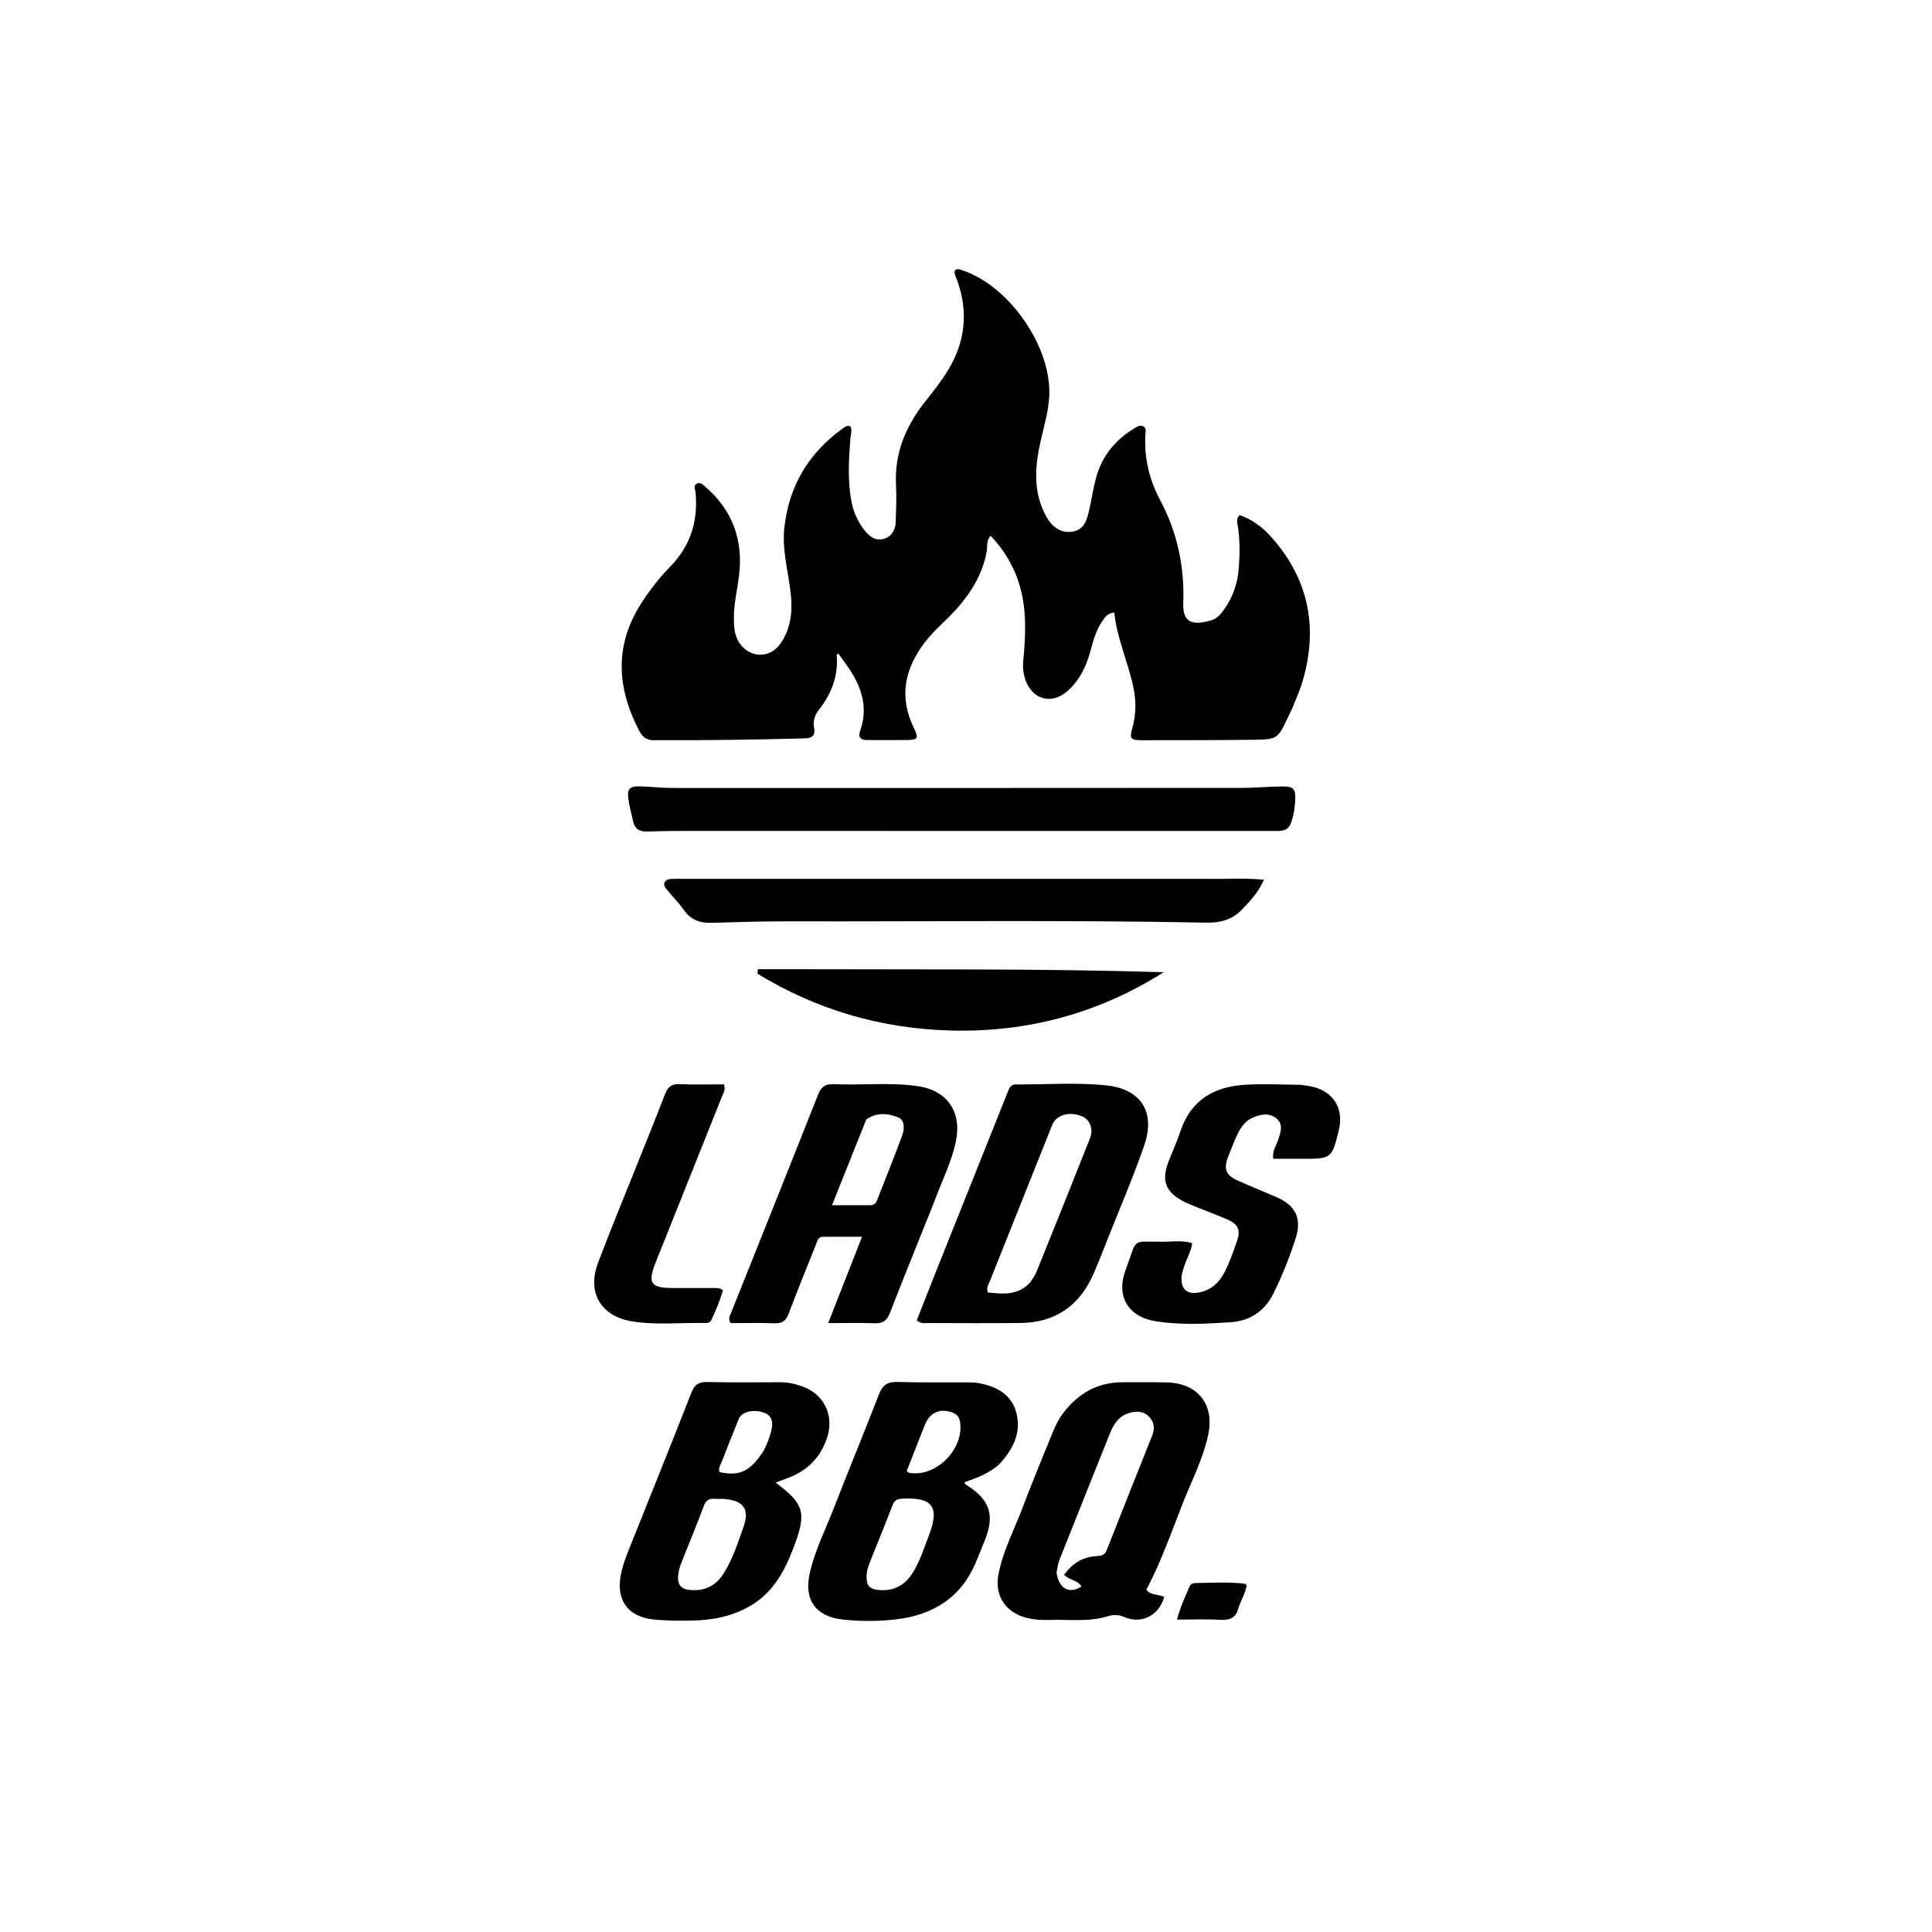
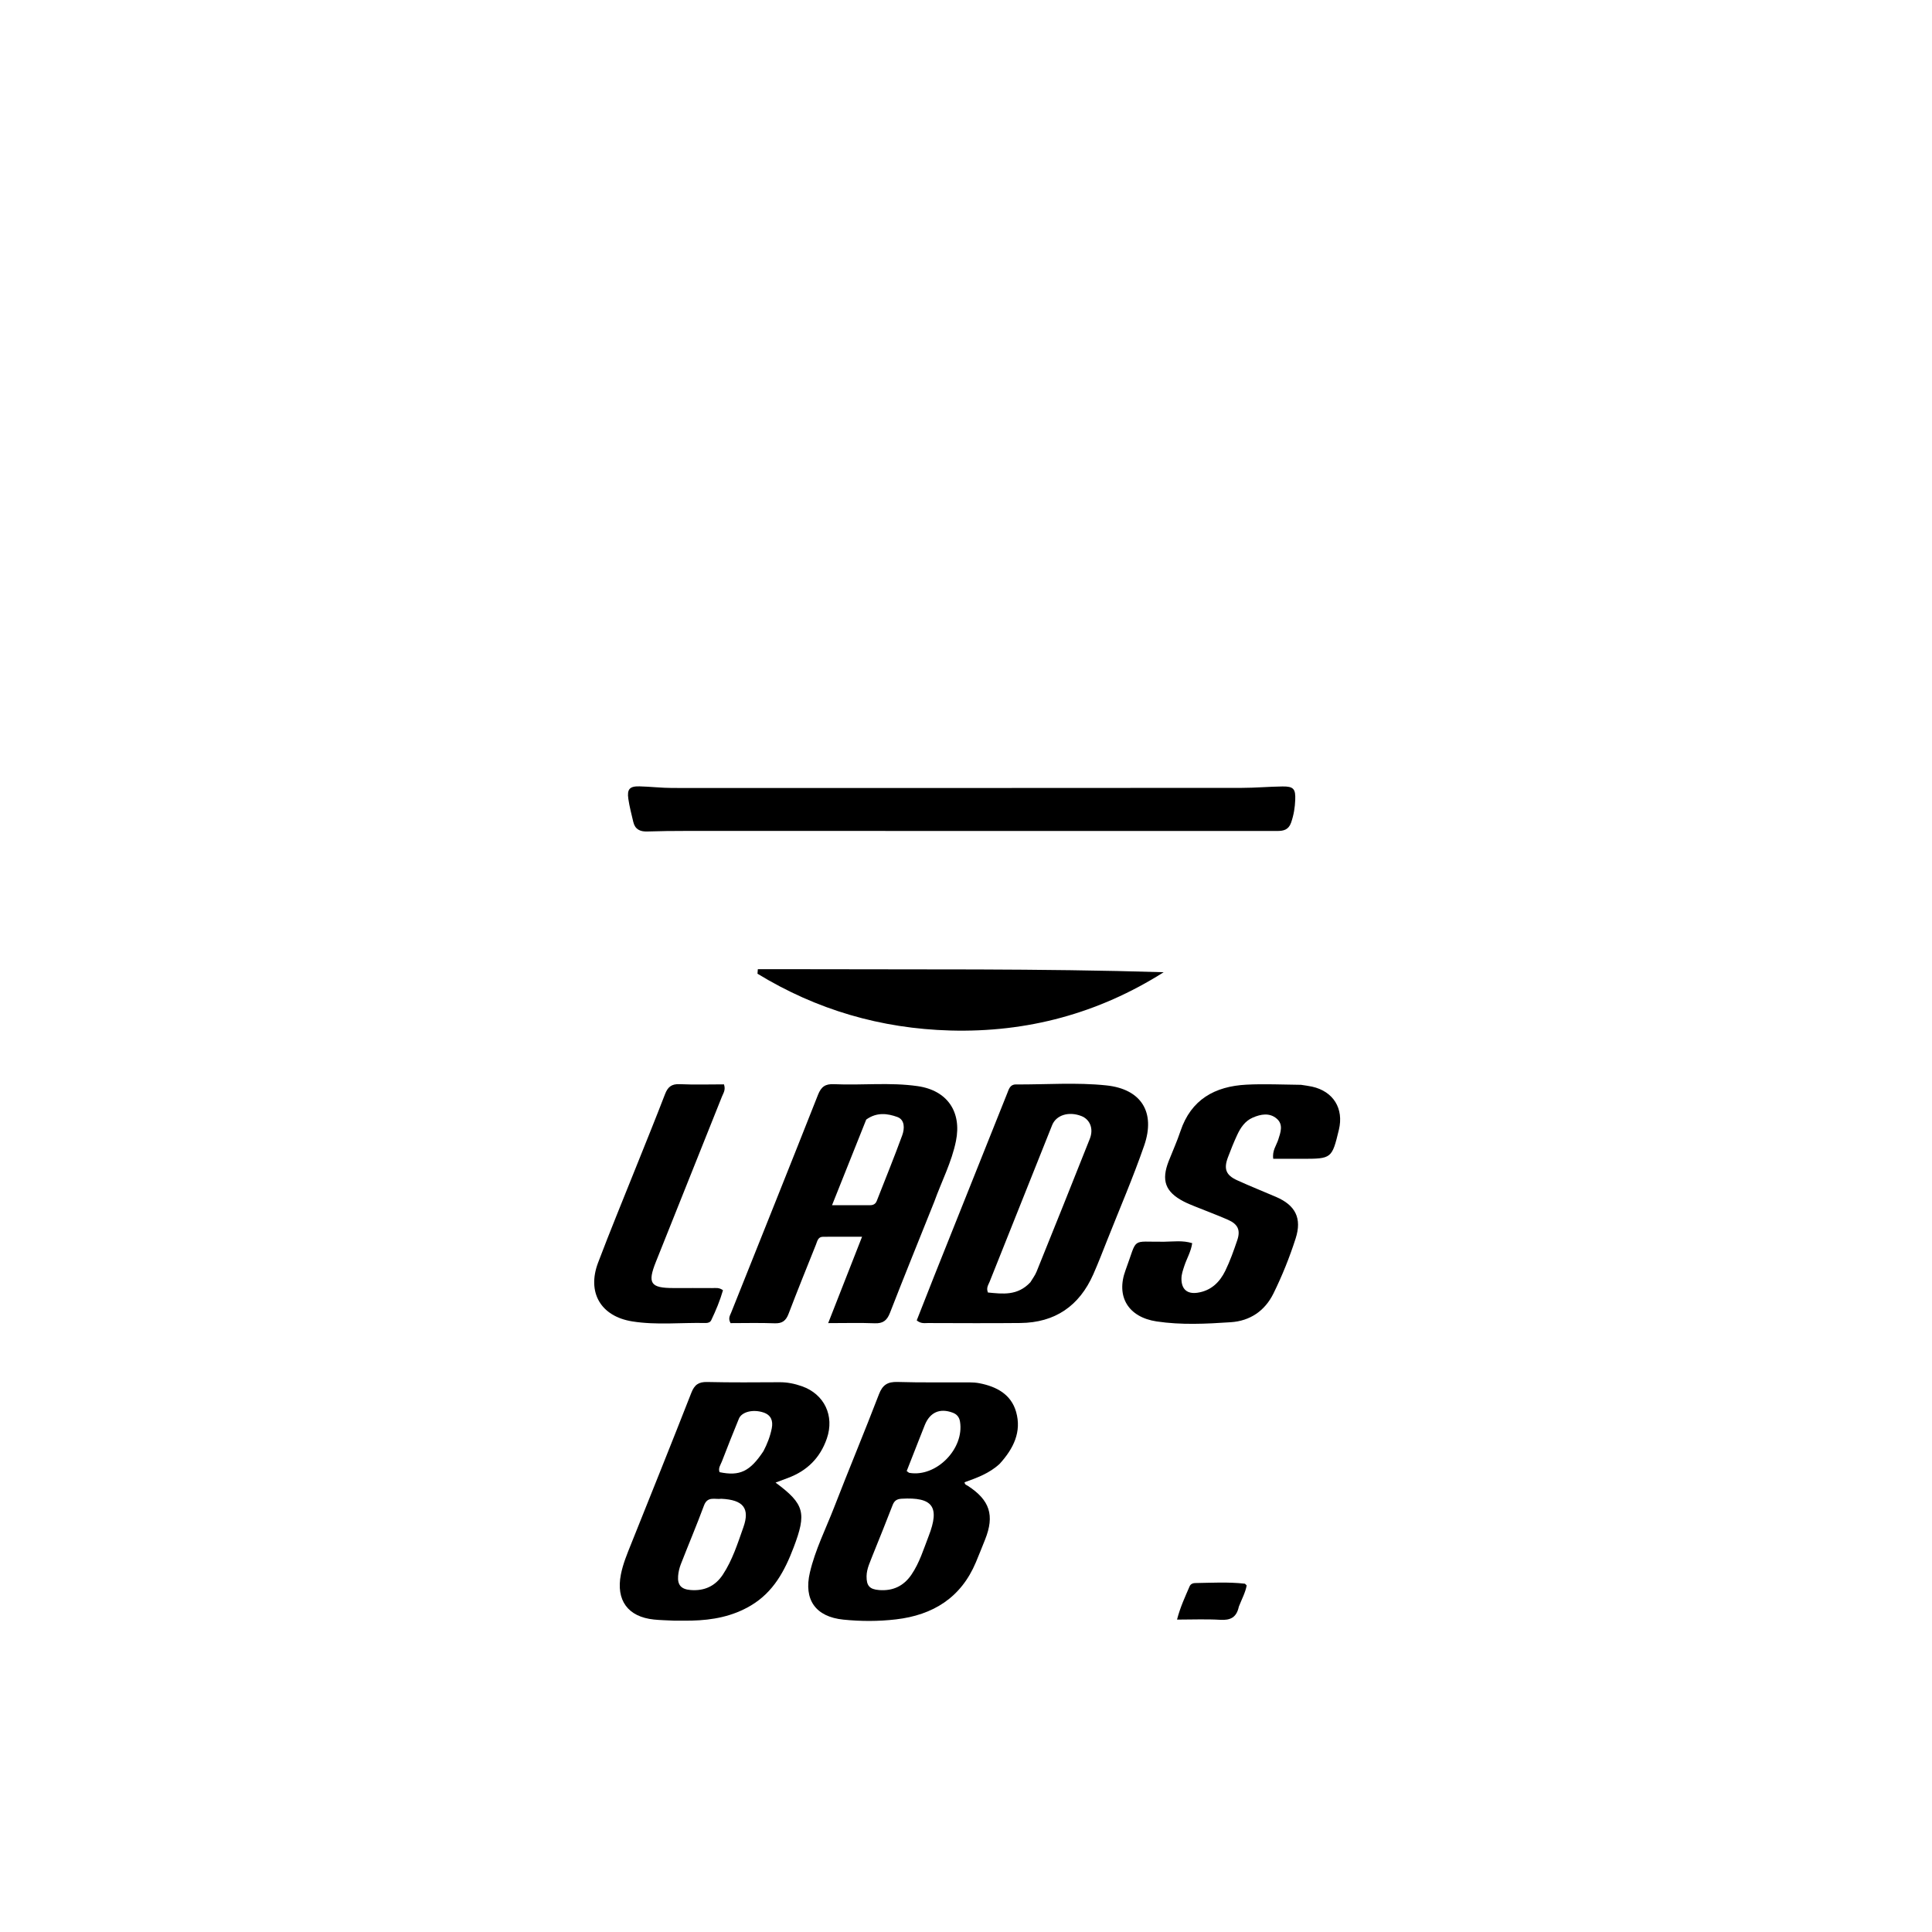
<svg xmlns="http://www.w3.org/2000/svg" xml:space="preserve" viewBox="0 0 1024 1024" width="100%" y="0px" x="0px" id="Layer_1" version="1.1">
-   <path d="M684.812,375.673   C676.426,392.739 679.229,391.92 659.825,392.136   C641.664,392.337 623.501,392.313 605.338,392.335   C599.162,392.343 598.586,391.561 600.217,385.629   C602.153,378.583 602.236,371.518 600.74,364.392   C597.941,351.05 592.058,338.548 590.568,324.603   C586.945,325.035 585.509,327.293 584.068,329.462   C581.074,333.97 579.543,339.069 578.183,344.241   C576.475,350.739 573.994,356.892 569.722,362.183   C563.816,369.499 557.363,372.002 551.191,369.411   C545.409,366.985 541.548,358.921 542.308,350.761   C543.547,337.465 544.323,324.191 540.66,311.103   C537.782,300.821 532.562,291.908 525.069,283.954   C522.601,286.543 523.458,289.584 522.988,292.206   C520.822,304.289 514.674,314.193 506.64,323.142   C501.3,329.091 494.996,334.118 490.123,340.515   C479.342,354.67 476.323,369.715 484.558,386.221   C486.999,391.115 486.293,392.174 481.01,392.234   C473.846,392.317 466.68,392.205 459.516,392.244   C456.187,392.262 454.697,390.739 455.831,387.568   C460.546,374.378 456.295,363.079 448.684,352.432   C447.246,350.419 445.809,348.405 444.366,346.383   C443.894,346.748 443.444,346.947 443.458,347.107   C444.407,358.177 440.746,367.703 433.961,376.282   C431.838,378.967 430.798,382.185 431.494,385.677   C432.277,389.61 430.638,391.24 426.768,391.347   C399.954,392.084 373.136,392.422 346.311,392.32   C342.596,392.306 340.395,390.434 338.839,387.457   C326.843,364.493 325.527,341.751 340.185,319.278   C344.573,312.55 349.472,306.202 355.067,300.508   C366.016,289.367 370.138,276.113 368.621,260.811   C368.468,259.265 367.41,257.295 369.416,256.303   C371.202,255.421 372.601,256.91 373.809,257.95   C388.197,270.336 393.949,286.106 391.729,304.807   C390.808,312.565 388.859,320.2 388.969,328.083   C389.025,332.094 389.182,336.048 391.258,339.702   C396.47,348.874 407.913,349.626 413.843,340.867   C419.009,333.235 420.107,324.5 419.201,315.508   C418.003,303.621 414.417,291.936 415.712,279.845   C418.103,257.533 428.691,239.941 446.914,226.916   C447.966,226.164 449.106,225.299 450.685,226.002   C451.831,228.024 450.903,230.145 450.739,232.246   C449.858,243.548 449.176,254.864 451.341,266.09   C452.426,271.719 454.861,276.859 458.448,281.355   C461.098,284.676 464.494,286.965 468.88,285.456   C472.945,284.058 474.642,280.537 474.756,276.41   C474.936,269.918 475.246,263.403 474.91,256.929   C474.042,240.197 480.039,225.962 490.153,213.123   C494.483,207.625 498.86,202.168 502.502,196.171   C511.636,181.128 513.312,165.328 507.375,148.732   C506.772,147.045 505.686,145.454 506.031,143.505   C507.363,142.029 508.775,142.839 510.154,143.298   C535.091,151.608 557.459,184.005 556.116,210.033   C555.702,218.054 553.373,225.752 551.613,233.538   C548.937,245.382 547.64,257.206 552.27,268.907   C552.943,270.606 553.695,272.292 554.6,273.877   C558.06,279.94 562.77,282.651 568.355,281.795   C574.507,280.852 575.975,275.933 577.139,270.982   C578.509,265.158 579.339,259.199 580.88,253.426   C583.949,241.937 590.933,233.289 601.058,227.153   C602.596,226.221 604.301,224.921 606.138,226.073   C607.833,227.136 607.142,229.096 607.059,230.693   C606.432,242.823 609.153,254.293 614.812,264.879   C624.018,282.1 627.91,300.506 627.151,319.768   C626.733,330.364 632.501,331.607 642.094,328.742   C644.857,327.917 646.828,325.732 648.537,323.399   C653.503,316.617 656.068,308.926 656.628,300.65   C657.144,293.014 657.236,285.345 655.878,277.739   C655.625,276.322 655.392,274.761 657.04,273.001   C663.091,275.16 668.43,278.788 672.798,283.532   C693.535,306.057 698.95,332.183 690.323,361.341   C688.911,366.114 686.78,370.675 684.812,375.673  z" stroke="none" opacity="1" fill="#000000" />
  <path d="M495.149,637.027   C487.214,656.859 479.307,676.29 471.7,695.839   C470.123,699.89 467.999,701.536 463.624,701.364   C455.877,701.058 448.109,701.278 438.953,701.278   C445.168,685.433 450.882,670.866 456.91,655.499   C449.394,655.499 442.779,655.459 436.165,655.518   C433.538,655.541 433.192,657.858 432.474,659.654   C427.592,671.867 422.64,684.055 417.959,696.345   C416.569,699.995 414.625,701.524 410.6,701.371   C402.666,701.07 394.713,701.282 387.205,701.282   C385.806,698.727 386.905,697.278 387.502,695.784   C402.881,657.282 418.341,618.812 433.564,580.249   C435.259,575.954 437.465,574.428 442.032,574.638   C456.824,575.318 471.7,573.545 486.439,575.684   C502.108,577.958 509.794,589.293 506.682,604.738   C504.424,615.943 499.113,626.037 495.149,637.027  M459.118,593.393   C453.194,608.23 447.27,623.066 440.996,638.78   C448.643,638.78 454.926,638.783 461.209,638.779   C462.858,638.778 464.073,638.12 464.702,636.509   C469.236,624.913 473.953,613.385 478.214,601.69   C479.463,598.262 479.667,593.507 475.62,592.036   C470.475,590.165 464.718,589.349 459.118,593.393  z" stroke="none" opacity="1" fill="#000000" />
-   <path d="M553.897,769.053   C557.06,761.857 559.128,754.567 563.836,748.538   C571.795,738.347 581.971,732.577 595.122,732.621   C602.955,732.647 610.793,732.503 618.62,732.721   C634.829,733.171 643.708,744.312 640.441,760.126   C637.793,772.945 631.705,784.549 626.956,796.606   C620.868,812.062 615.426,827.807 607.586,842.57   C610.028,845.86 614.147,844.754 617.038,846.463   C614.413,856.128 605.048,860.988 596.018,857.11   C592.876,855.76 590.241,855.687 587.003,856.68   C576.949,859.765 566.505,858.273 556.229,858.598   C552.129,858.728 547.938,858.491 543.835,857.418   C533.027,854.592 527.136,845.788 529.152,834.791   C531.518,821.882 537.809,810.353 542.338,798.208   C545.944,788.535 549.938,779.006 553.897,769.053  M560.004,833.447   C561.092,841.897 566.736,845.151 573.208,840.873   C571.3,837.443 566.829,837.679 563.996,834.656   C568.342,828.655 573.87,825.186 581.089,824.767   C583.614,824.621 585.483,824.395 586.56,821.656   C594.535,801.37 602.616,781.126 610.679,760.875   C612.093,757.322 611.872,754.016 609.239,751.11   C606.437,748.018 602.866,747.794 599.115,748.727   C593.338,750.163 590.397,754.469 588.337,759.619   C579.378,782.019 570.4,804.412 561.492,826.833   C560.766,828.661 560.519,830.68 560.004,833.447  z" stroke="none" opacity="1" fill="#000000" />
  <path d="M495.178,676.247   C508.181,643.724 521.012,611.546 533.883,579.384   C534.725,577.279 535.348,574.761 538.416,574.779   C554.409,574.868 570.48,573.614 586.376,575.282   C604.877,577.223 612.563,589.465 606.446,607.15   C600.572,624.13 593.428,640.671 586.808,657.391   C584.417,663.43 582.08,669.497 579.456,675.435   C572.054,692.184 559.205,701.028 540.799,701.219   C524.468,701.389 508.134,701.275 491.802,701.242   C490.025,701.238 488.119,701.678 485.884,699.838   C488.866,692.247 491.941,684.421 495.178,676.247  M546.134,679.61   C547.236,677.751 548.6,675.998 549.4,674.018   C558.875,650.556 568.326,627.084 577.633,603.555   C579.76,598.177 577.658,593.249 573.078,591.497   C566.414,588.948 559.792,591.002 557.648,596.362   C546.579,624.025 535.524,651.694 524.51,679.38   C523.866,681 522.601,682.583 523.627,685.053   C531.408,685.8 539.321,686.917 546.134,679.61  z" stroke="none" opacity="1" fill="#000000" />
  <path d="M357.062,858.973   C353.255,858.786 349.922,858.726 346.618,858.389   C332.782,856.98 326.395,848.173 329.086,834.488   C330.187,828.891 332.364,823.686 334.466,818.437   C345.162,791.715 355.929,765.021 366.417,738.217   C368.085,733.955 370.274,732.382 374.841,732.489   C387.652,732.79 400.475,732.676 413.292,732.611   C417.36,732.591 421.226,733.404 425.006,734.731   C436.966,738.928 442.371,750.456 438.246,762.428   C434.692,772.745 427.752,779.579 417.625,783.345   C415.493,784.138 413.363,784.94 411.062,785.801   C426.509,797.226 427.561,801.967 420.622,820.221   C415.9,832.643 409.946,843.801 398.062,850.909   C388.301,856.746 377.66,858.703 366.539,858.962   C363.544,859.032 360.546,858.973 357.062,858.973  M382.33,794.386   C379.008,794.866 375.02,792.834 373.129,797.944   C369.262,808.393 364.901,818.659 360.859,829.046   C360.086,831.032 359.576,833.204 359.411,835.326   C359.035,840.149 361.102,842.346 365.991,842.743   C373.254,843.334 379.061,840.733 383.096,834.627   C388.196,826.911 390.954,818.115 393.997,809.517   C397.539,799.51 394.048,794.93 382.33,794.386  M404.661,769.111   C406.675,765.26 408.235,761.24 409.067,756.965   C409.833,753.023 408.639,749.969 404.655,748.646   C399.047,746.783 393.098,748.328 391.619,751.955   C388.542,759.496 385.511,767.058 382.593,774.662   C381.914,776.43 380.543,778.164 381.396,780.282   C392.033,782.489 397.509,779.962 404.661,769.111  z" stroke="none" opacity="1" fill="#000000" />
  <path d="M529.842,775.861   C524.337,780.963 517.746,783.296 511.255,785.623   C511.3,786.937 512.28,787.079 512.914,787.489   C524.628,795.063 527.254,803.161 522.115,816.005   C520.508,820.021 518.917,824.045 517.242,828.033   C509.353,846.829 494.508,856.017 474.881,858.307   C465.609,859.389 456.273,859.382 446.971,858.431   C432.331,856.934 425.864,847.929 429.257,833.448   C432.079,821.401 437.684,810.338 442.126,798.873   C449.88,778.86 458.164,759.052 465.852,739.014   C467.785,733.974 470.481,732.308 475.767,732.47   C488.41,732.859 501.071,732.618 513.724,732.681   C515.543,732.69 517.393,732.805 519.174,733.155   C528.189,734.927 535.893,738.997 538.554,748.319   C541.579,758.913 537.16,767.82 529.842,775.861  M462.643,824.025   C461.269,827.756 459.351,831.318 459.3,835.447   C459.238,840.511 460.918,842.375 465.961,842.765   C473.235,843.328 478.955,840.654 483.076,834.612   C487.351,828.342 489.511,821.115 492.214,814.151   C498.252,798.597 494.38,793.403 477.84,794.356   C475.279,794.503 473.982,795.452 473.081,797.797   C469.8,806.339 466.349,814.816 462.643,824.025  M486.98,763.358   C484.82,768.859 482.66,774.36 480.566,779.691   C481.442,780.295 481.688,780.596 481.977,780.645   C496.205,783.097 511.185,767.904 508.826,753.488   C508.432,751.081 507.141,749.567 504.954,748.75   C498.165,746.213 492.928,748.515 490.191,755.229   C489.187,757.69 488.242,760.173 486.98,763.358  z" stroke="none" opacity="1" fill="#000000" />
  <path d="M684.286,436.079   C682.902,439.91 680.2,440.434 676.927,440.433   C572.467,440.388 468.008,440.39 363.548,440.406   C356.72,440.407 349.889,440.477 343.066,440.706   C339.204,440.837 336.56,439.533 335.649,435.616   C334.706,431.567 333.625,427.53 333.031,423.425   C332.283,418.26 333.742,416.663 338.936,416.787   C344.755,416.926 350.566,417.639 356.381,417.641   C457.011,417.678 557.642,417.66 658.272,417.589   C665.426,417.584 672.578,416.929 679.734,416.839   C685.637,416.764 686.73,418.177 686.502,423.939   C686.342,427.968 685.747,431.884 684.286,436.079  z" stroke="none" opacity="1" fill="#000000" />
  <path d="M689.566,574.977   C691.824,575.333 693.65,575.542 695.434,575.94   C706.726,578.461 712.352,587.564 709.627,598.84   C705.949,614.061 705.785,614.191 690.208,614.192   C685.098,614.193 679.987,614.192 674.849,614.192   C674.216,609.847 676.515,607.114 677.505,604.034   C678.754,600.147 680.302,595.985 676.671,592.89   C672.857,589.639 668.197,590.514 663.927,592.386   C659.899,594.153 657.533,597.671 655.757,601.492   C653.934,605.411 652.32,609.436 650.804,613.485   C648.524,619.575 649.781,622.862 655.707,625.563   C662.52,628.668 669.487,631.436 676.365,634.4   C686.65,638.831 690.147,645.74 686.703,656.452   C683.497,666.425 679.578,676.188 674.942,685.595   C670.382,694.851 662.469,700.13 652.379,700.802   C639.284,701.674 626.059,702.347 613.013,700.382   C598.083,698.133 591.341,687.264 596.578,673.177   C603.184,655.41 598.992,658.333 616.971,658.142   C621.855,658.09 626.86,657.323 631.891,658.908   C631.234,663.481 628.986,667.059 627.722,670.963   C627.002,673.186 626.199,675.346 626.192,677.735   C626.174,683.341 629.244,685.99 634.751,685.164   C641.873,684.096 646.461,679.62 649.417,673.57   C651.962,668.358 653.914,662.827 655.777,657.318   C657.582,651.977 656.12,648.822 650.857,646.512   C645.069,643.972 639.128,641.782 633.267,639.404   C631.264,638.592 629.247,637.783 627.334,636.786   C617.631,631.733 615.409,625.661 619.442,615.387   C621.51,610.12 623.862,604.949 625.648,599.589   C631.275,582.702 643.964,575.757 660.645,574.894   C670.109,574.405 679.622,574.878 689.566,574.977  z" stroke="none" opacity="1" fill="#000000" />
-   <path d="M641,465.79   C650.553,466.001 659.647,465.239 669.907,466.29   C666.791,473.309 662.312,477.882 657.888,482.445   C652.776,487.717 646.277,489.164 639.163,489.024   C565.53,487.575 491.889,488.488 418.252,488.33   C404.434,488.3 390.612,488.716 376.797,489.117   C370.623,489.297 365.88,487.289 362.284,482.093   C359.831,478.549 356.71,475.473 353.989,472.106   C352.977,470.853 351.443,469.453 352.254,467.711   C353.132,465.822 355.247,465.876 357.079,465.815   C358.743,465.76 360.411,465.79 362.077,465.79   C454.885,465.79 547.692,465.79 641,465.79  z" stroke="none" opacity="1" fill="#000000" />
  <path d="M419.003,513.693   C485.222,513.935 550.949,513.27 616.777,515.3   C582.09,537.216 544.329,547.312 503.664,546.189   C466.931,545.175 432.783,535.204 401.488,516.094   C401.548,515.293 401.608,514.493 401.667,513.693   C407.279,513.693 412.891,513.693 419.003,513.693  z" stroke="none" opacity="1" fill="#000000" />
  <path d="M337.223,618.308   C342.438,605.29 347.582,592.655 352.475,579.924   C353.923,576.156 355.908,574.441 360.186,574.633   C368.099,574.988 376.039,574.734 383.713,574.734   C384.721,577.674 383.377,579.387 382.664,581.176   C371.02,610.388 359.334,639.584 347.648,668.779   C343.076,680.202 344.733,682.688 356.973,682.691   C363.8,682.693 370.627,682.659 377.453,682.709   C379.231,682.722 381.12,682.291 383.195,683.851   C381.645,689.242 379.457,694.555 376.963,699.749   C376.409,700.903 375.197,701.247 373.982,701.219   C361.017,700.927 347.979,702.433 335.095,700.368   C318.403,697.692 311.009,685.029 317.001,669.22   C323.426,652.266 330.349,635.501 337.223,618.308  z" stroke="none" opacity="1" fill="#000000" />
  <path d="M656.608,851.564   C655.402,857.327 652.089,858.857 646.767,858.535   C639.37,858.087 631.925,858.422 623.847,858.422   C625.599,851.651 628.176,846.28 630.501,840.823   C631.003,839.645 632.101,839.075 633.319,839.056   C642.122,838.919 650.932,838.4 659.719,839.377   C659.98,839.406 660.201,839.794 660.766,840.314   C660.106,844.044 658.177,847.541 656.608,851.564  z" stroke="none" opacity="1" fill="#000000" />
</svg>